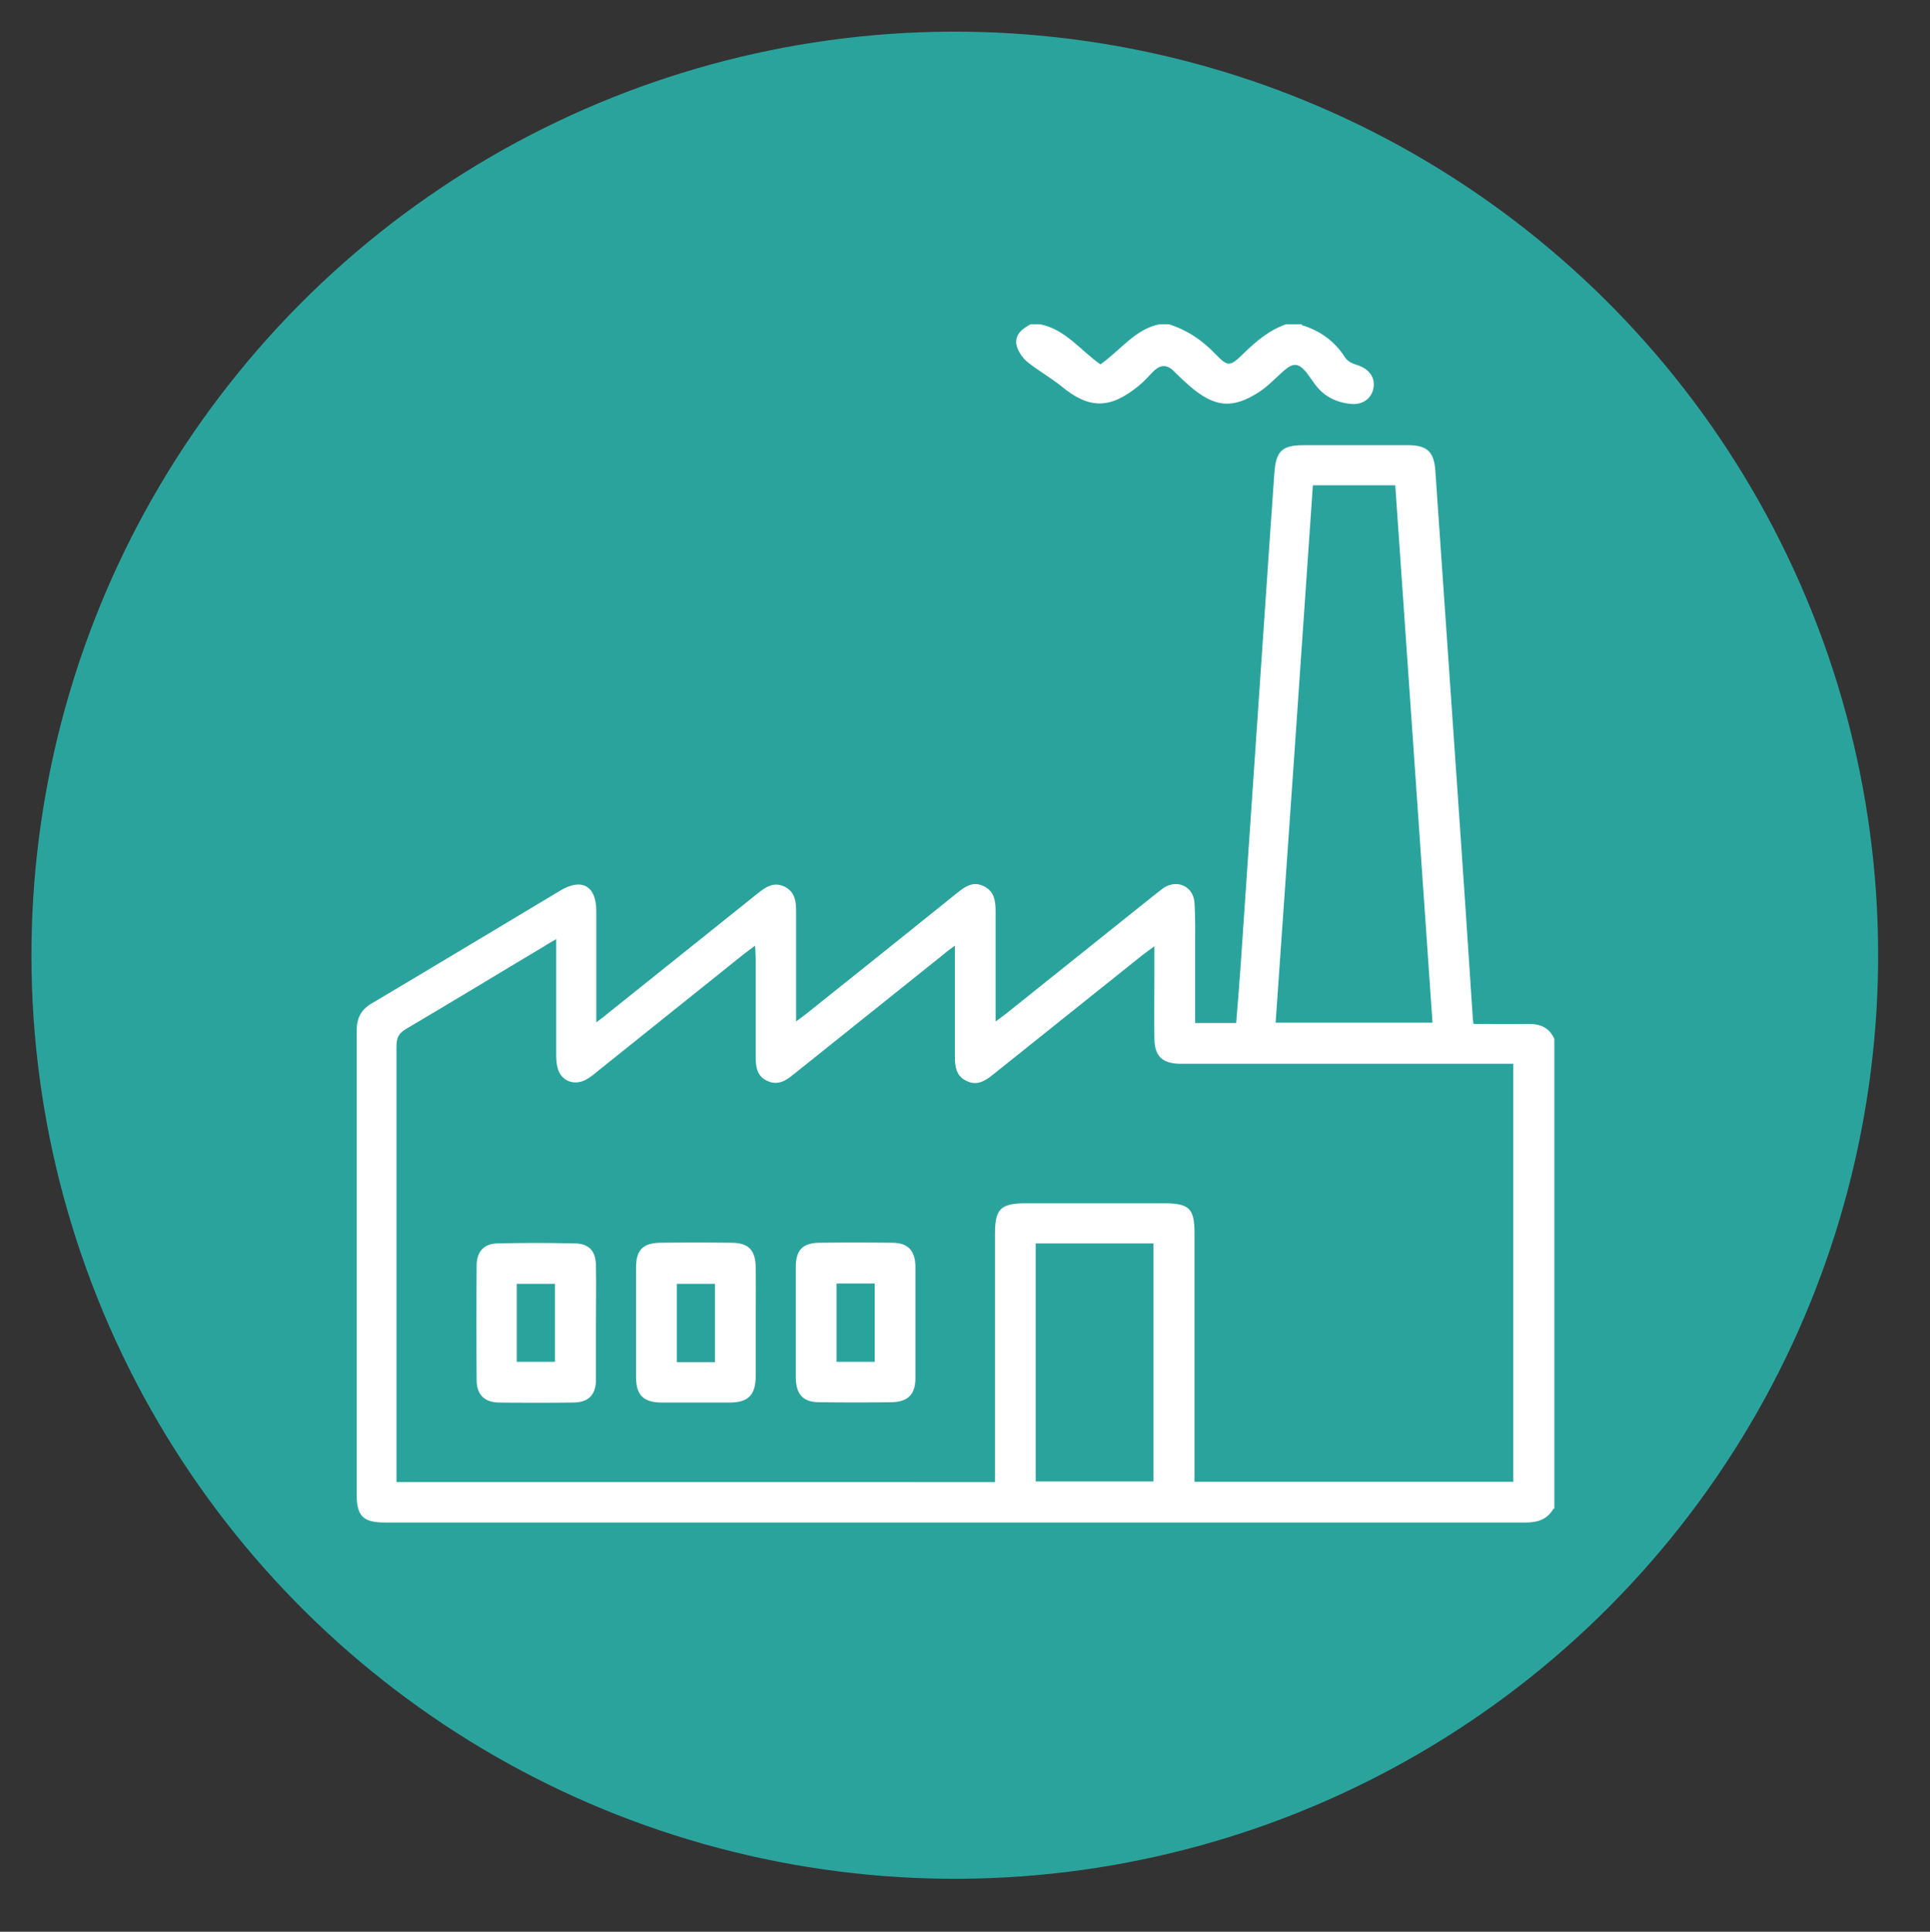
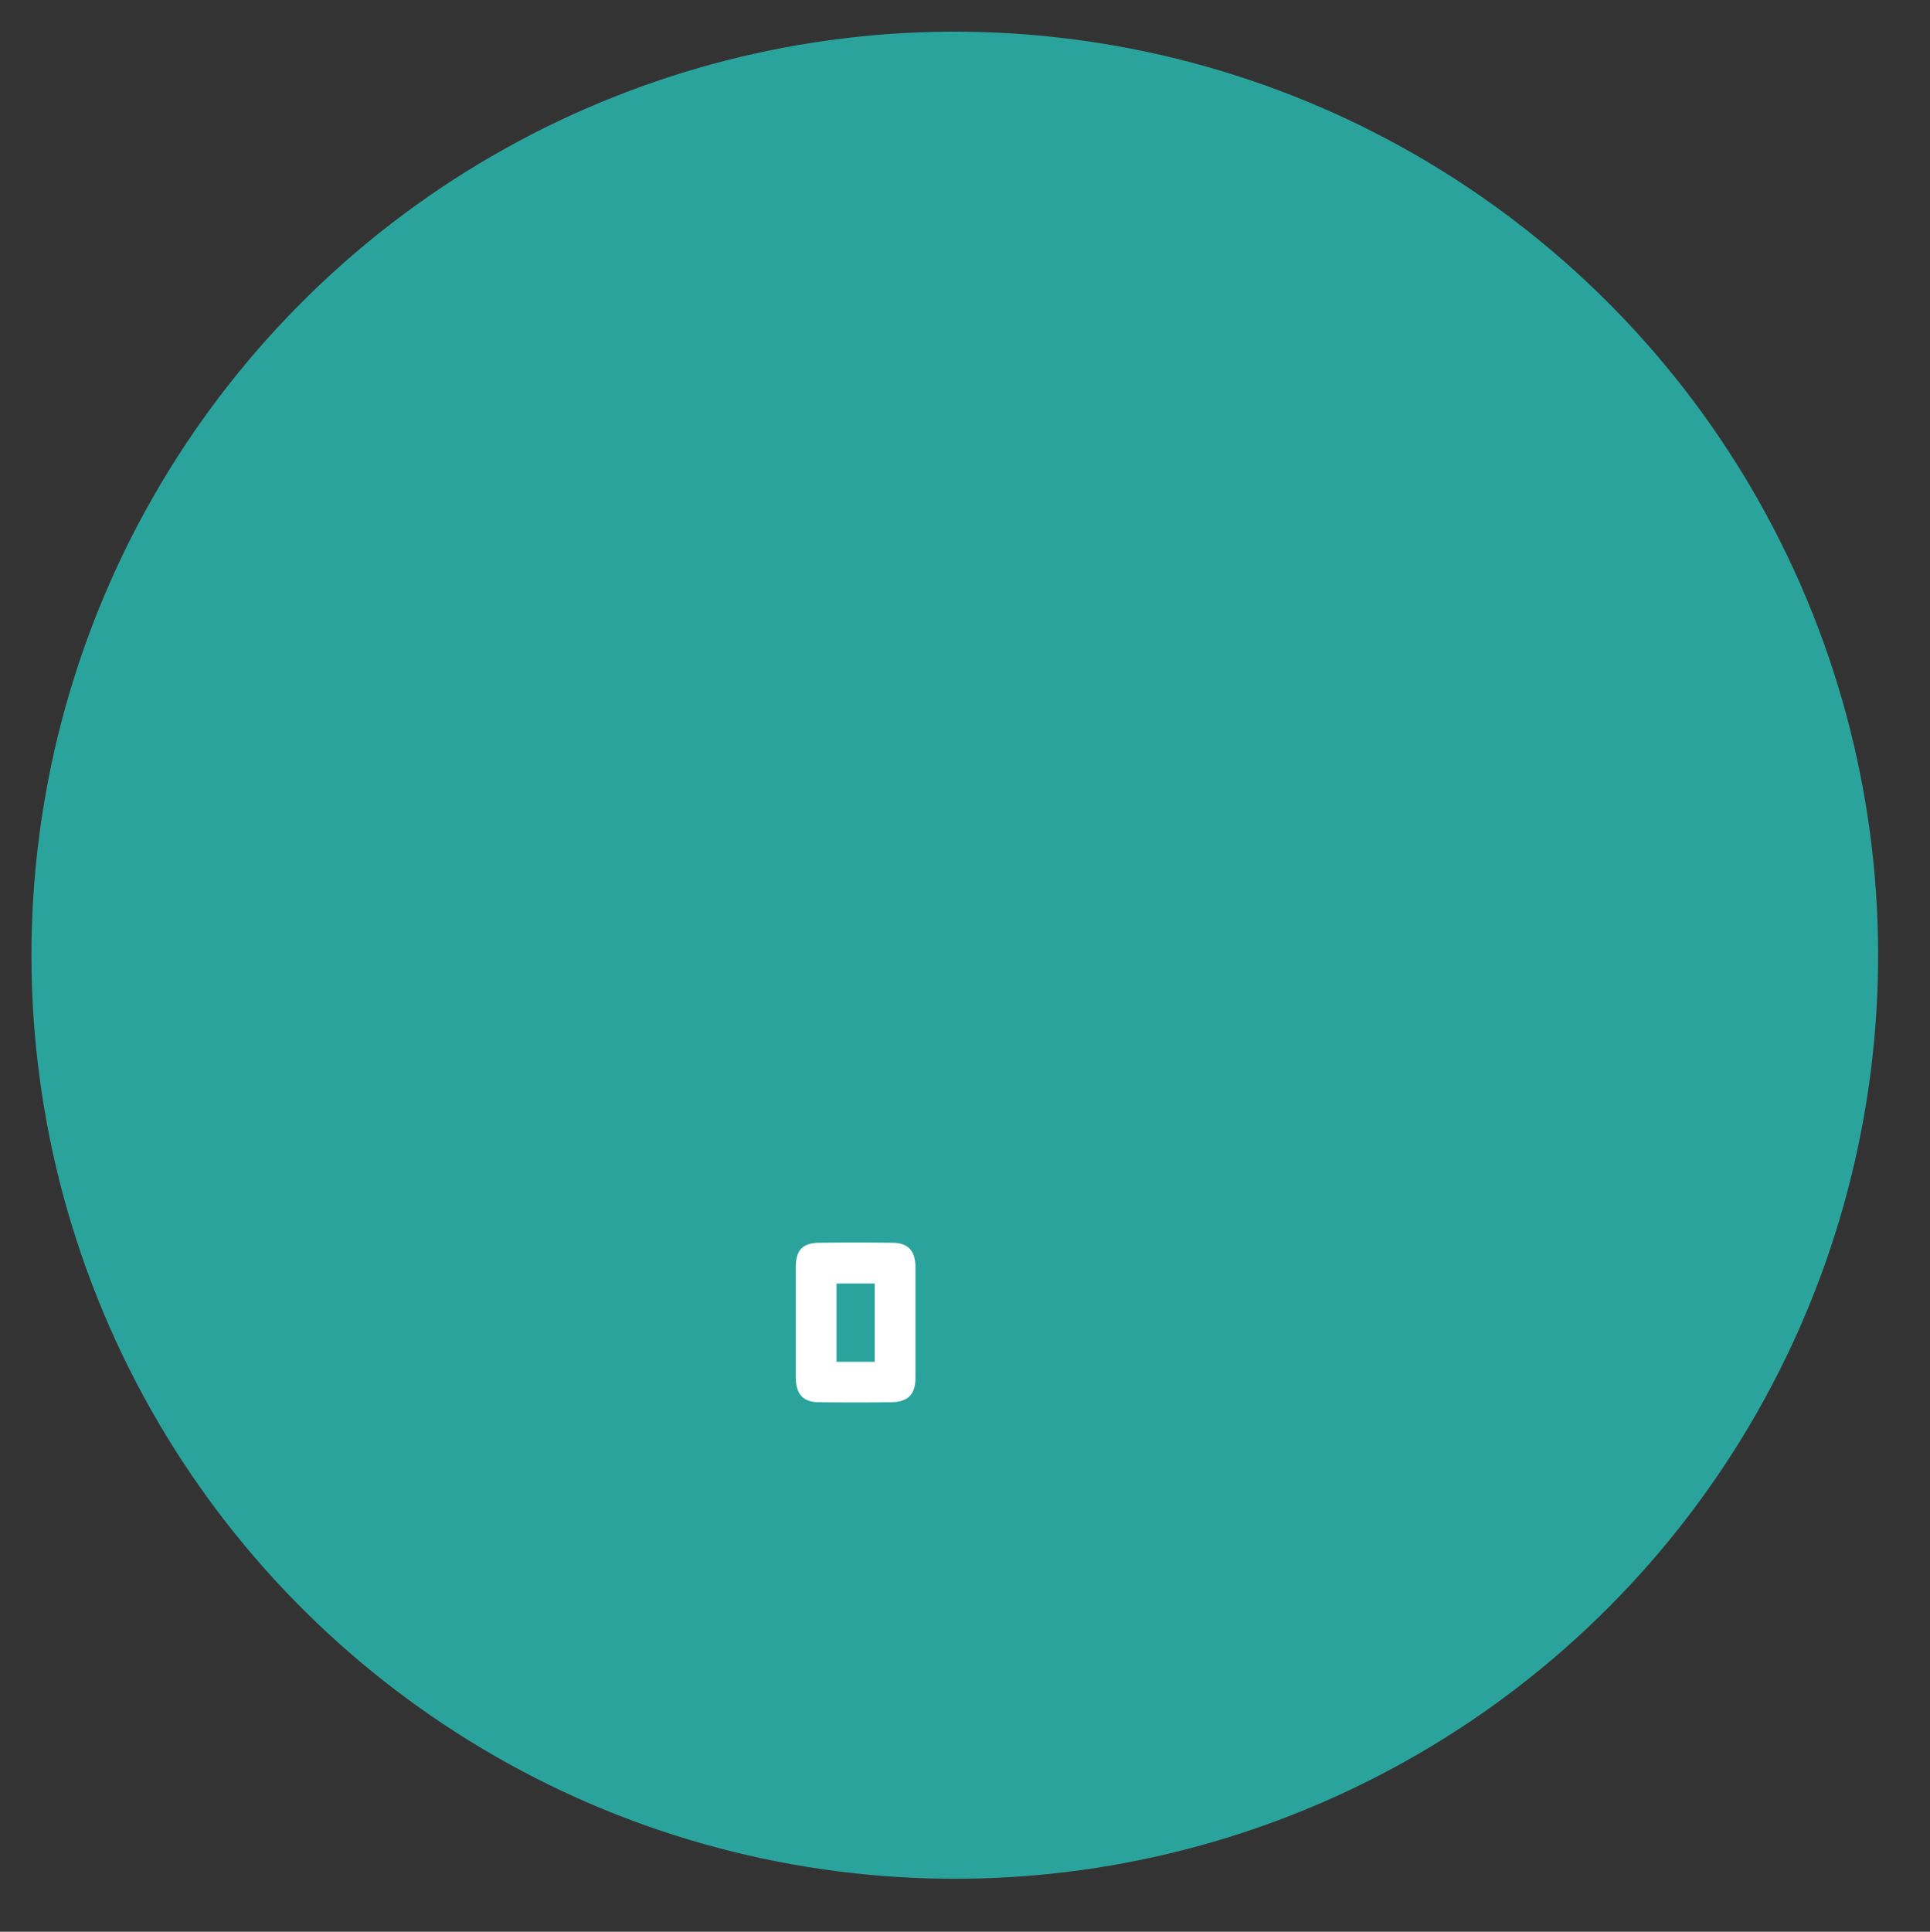
<svg xmlns="http://www.w3.org/2000/svg" id="Capa_1" viewBox="0 0 61.14 61.18">
  <rect x="0" y="0" width="61.14" height="61.18" fill="#333333" stroke="none" />
  <defs>
    <style>.cls-1{fill:#fff;}.cls-2{fill:#2ba39d;}</style>
  </defs>
  <circle class="cls-2" cx="30.25" cy="30.25" r="29.25" transform="translate(-4.42 55.32) rotate(-80.87)" />
  <g>
-     <path class="cls-1" d="M49.22,47.77c-.2,.35-.5,.45-.89,.45-12.05,0-24.09,0-36.14,0-.68,0-.89-.2-.89-.88,0-4.9,0-9.8,0-14.7,0-.4,.14-.67,.49-.87,1.99-1.18,3.98-2.38,5.97-3.57,.67-.4,1.13-.14,1.13,.65,0,1.01,0,2.02,0,3.04v.49c.19-.14,.3-.23,.41-.32,1.57-1.26,3.14-2.51,4.71-3.77,.25-.2,.5-.37,.84-.21,.33,.16,.37,.46,.37,.78,0,1.13,0,2.27,0,3.49,.14-.1,.23-.17,.32-.24,1.59-1.27,3.18-2.54,4.77-3.82,.25-.2,.5-.39,.84-.23,.35,.16,.39,.47,.39,.81,0,1.13,0,2.27,0,3.48,.15-.11,.25-.18,.35-.26,1.55-1.24,3.1-2.48,4.65-3.72,.11-.08,.21-.17,.32-.25,.44-.28,.94-.05,.98,.47,.03,.47,.02,.94,.02,1.41,0,.79,0,1.58,0,2.4h1.3c.05-.6,.1-1.2,.14-1.79,.31-4.49,.61-8.99,.92-13.48,.05-.71,.1-1.43,.15-2.14,.05-.71,.24-.89,.94-.89,1.1,0,2.2,0,3.3,0,.61,0,.82,.22,.86,.81,.24,3.47,.48,6.94,.72,10.41,.16,2.28,.31,4.55,.46,6.83,0,.07,.01,.15,.03,.28,.57,0,1.15,.01,1.72,0,.39-.01,.67,.11,.84,.47v14.89ZM17.61,29.75c-.17,.1-.27,.15-.37,.22-1.46,.87-2.92,1.76-4.38,2.62-.24,.14-.3,.29-.3,.56,0,4.47,0,8.94,0,13.4v.39H31.52v-.42c0-2.48,0-4.96,0-7.44,0-.8,.18-.97,.99-.97,1.46,0,2.91,0,4.37,0,.8,0,.96,.17,.96,.95,0,2.48,0,4.96,0,7.44v.43h10.1v-13.24h-.45c-3.28,0-6.57,0-9.85,0-.1,0-.2,0-.3,0-.53-.02-.76-.25-.77-.78-.01-.7,0-1.41,0-2.11v-.83c-.17,.12-.27,.2-.38,.28-1.58,1.26-3.16,2.53-4.74,3.79-.25,.2-.51,.36-.84,.19-.33-.16-.36-.46-.36-.79,0-.54,0-1.09,0-1.63v-1.86c-.15,.11-.25,.18-.34,.26-1.6,1.28-3.2,2.56-4.8,3.84-.24,.2-.5,.33-.81,.18-.32-.15-.36-.44-.36-.75,0-1.04,0-2.07,0-3.11,0-.12-.01-.24-.02-.42-.15,.12-.26,.19-.36,.27-1.54,1.23-3.08,2.47-4.62,3.7-.12,.1-.25,.21-.39,.28-.38,.2-.8,.02-.89-.4-.04-.15-.04-.32-.04-.48,0-1.17,0-2.34,0-3.59Zm27.77,2.64c-.39-5.7-.79-11.36-1.18-17.02h-2.61c-.39,5.68-.78,11.34-1.18,17.02h4.96Zm-12.57,6.99v7.54h3.73v-7.54h-3.73Z" />
-     <path class="cls-1" d="M41.22,10.29c.59,.18,1.05,.5,1.39,1.03,.07,.12,.24,.2,.38,.24,.38,.12,.58,.39,.52,.73-.06,.34-.36,.55-.74,.5-.46-.05-.85-.25-1.12-.63-.09-.12-.17-.24-.26-.36-.26-.31-.42-.32-.73-.05-.26,.23-.5,.49-.78,.67-.83,.53-1.39,.5-2.2-.2-.16-.14-.31-.28-.46-.43-.25-.27-.47-.25-.71,0-.14,.15-.29,.31-.45,.44-.9,.73-1.56,.73-2.44,0-.35-.28-.75-.5-1.09-.78-.15-.13-.29-.34-.33-.53-.06-.33,.19-.51,.45-.65h.3c.8,.16,1.28,.83,1.91,1.27,.64-.45,1.09-1.11,1.87-1.27h.3c.57,.18,1.05,.5,1.47,.94,.4,.41,.46,.41,.89-.01,.4-.39,.81-.74,1.35-.93h.52Z" />
-     <path class="cls-1" d="M23.94,41.88c0,.57,0,1.14,0,1.7,0,.6-.24,.84-.82,.84-.72,0-1.43,0-2.15,0-.58,0-.82-.23-.82-.8,0-1.16,0-2.32,0-3.48,0-.55,.22-.77,.76-.78,.75-.01,1.51-.01,2.26,0,.54,0,.76,.23,.77,.77,.01,.58,0,1.16,0,1.74Zm-1.29,1.26v-2.48h-1.21v2.48h1.21Z" />
-     <path class="cls-1" d="M18.88,41.91c0,.59,0,1.19,0,1.78,0,.49-.24,.73-.73,.73-.78,.01-1.56,.01-2.33,0-.47,0-.72-.25-.72-.71-.01-1.21-.01-2.42,0-3.63,0-.45,.24-.7,.68-.7,.8-.02,1.6-.02,2.41,0,.47,0,.69,.24,.69,.73,.01,.6,0,1.21,0,1.81Zm-2.51,1.22h1.21v-2.47h-1.21v2.47Z" />
    <path class="cls-1" d="M25.21,41.91c0-.59,0-1.18,0-1.78,0-.53,.21-.76,.73-.77,.78-.01,1.56-.01,2.33,0,.49,0,.72,.25,.73,.74,0,1.18,0,2.37,0,3.55,0,.51-.24,.75-.75,.76-.76,.01-1.53,.01-2.3,0-.51,0-.73-.25-.74-.77,0-.58,0-1.16,0-1.74Zm1.29-1.26v2.48h1.21v-2.48h-1.21Z" />
  </g>
</svg>